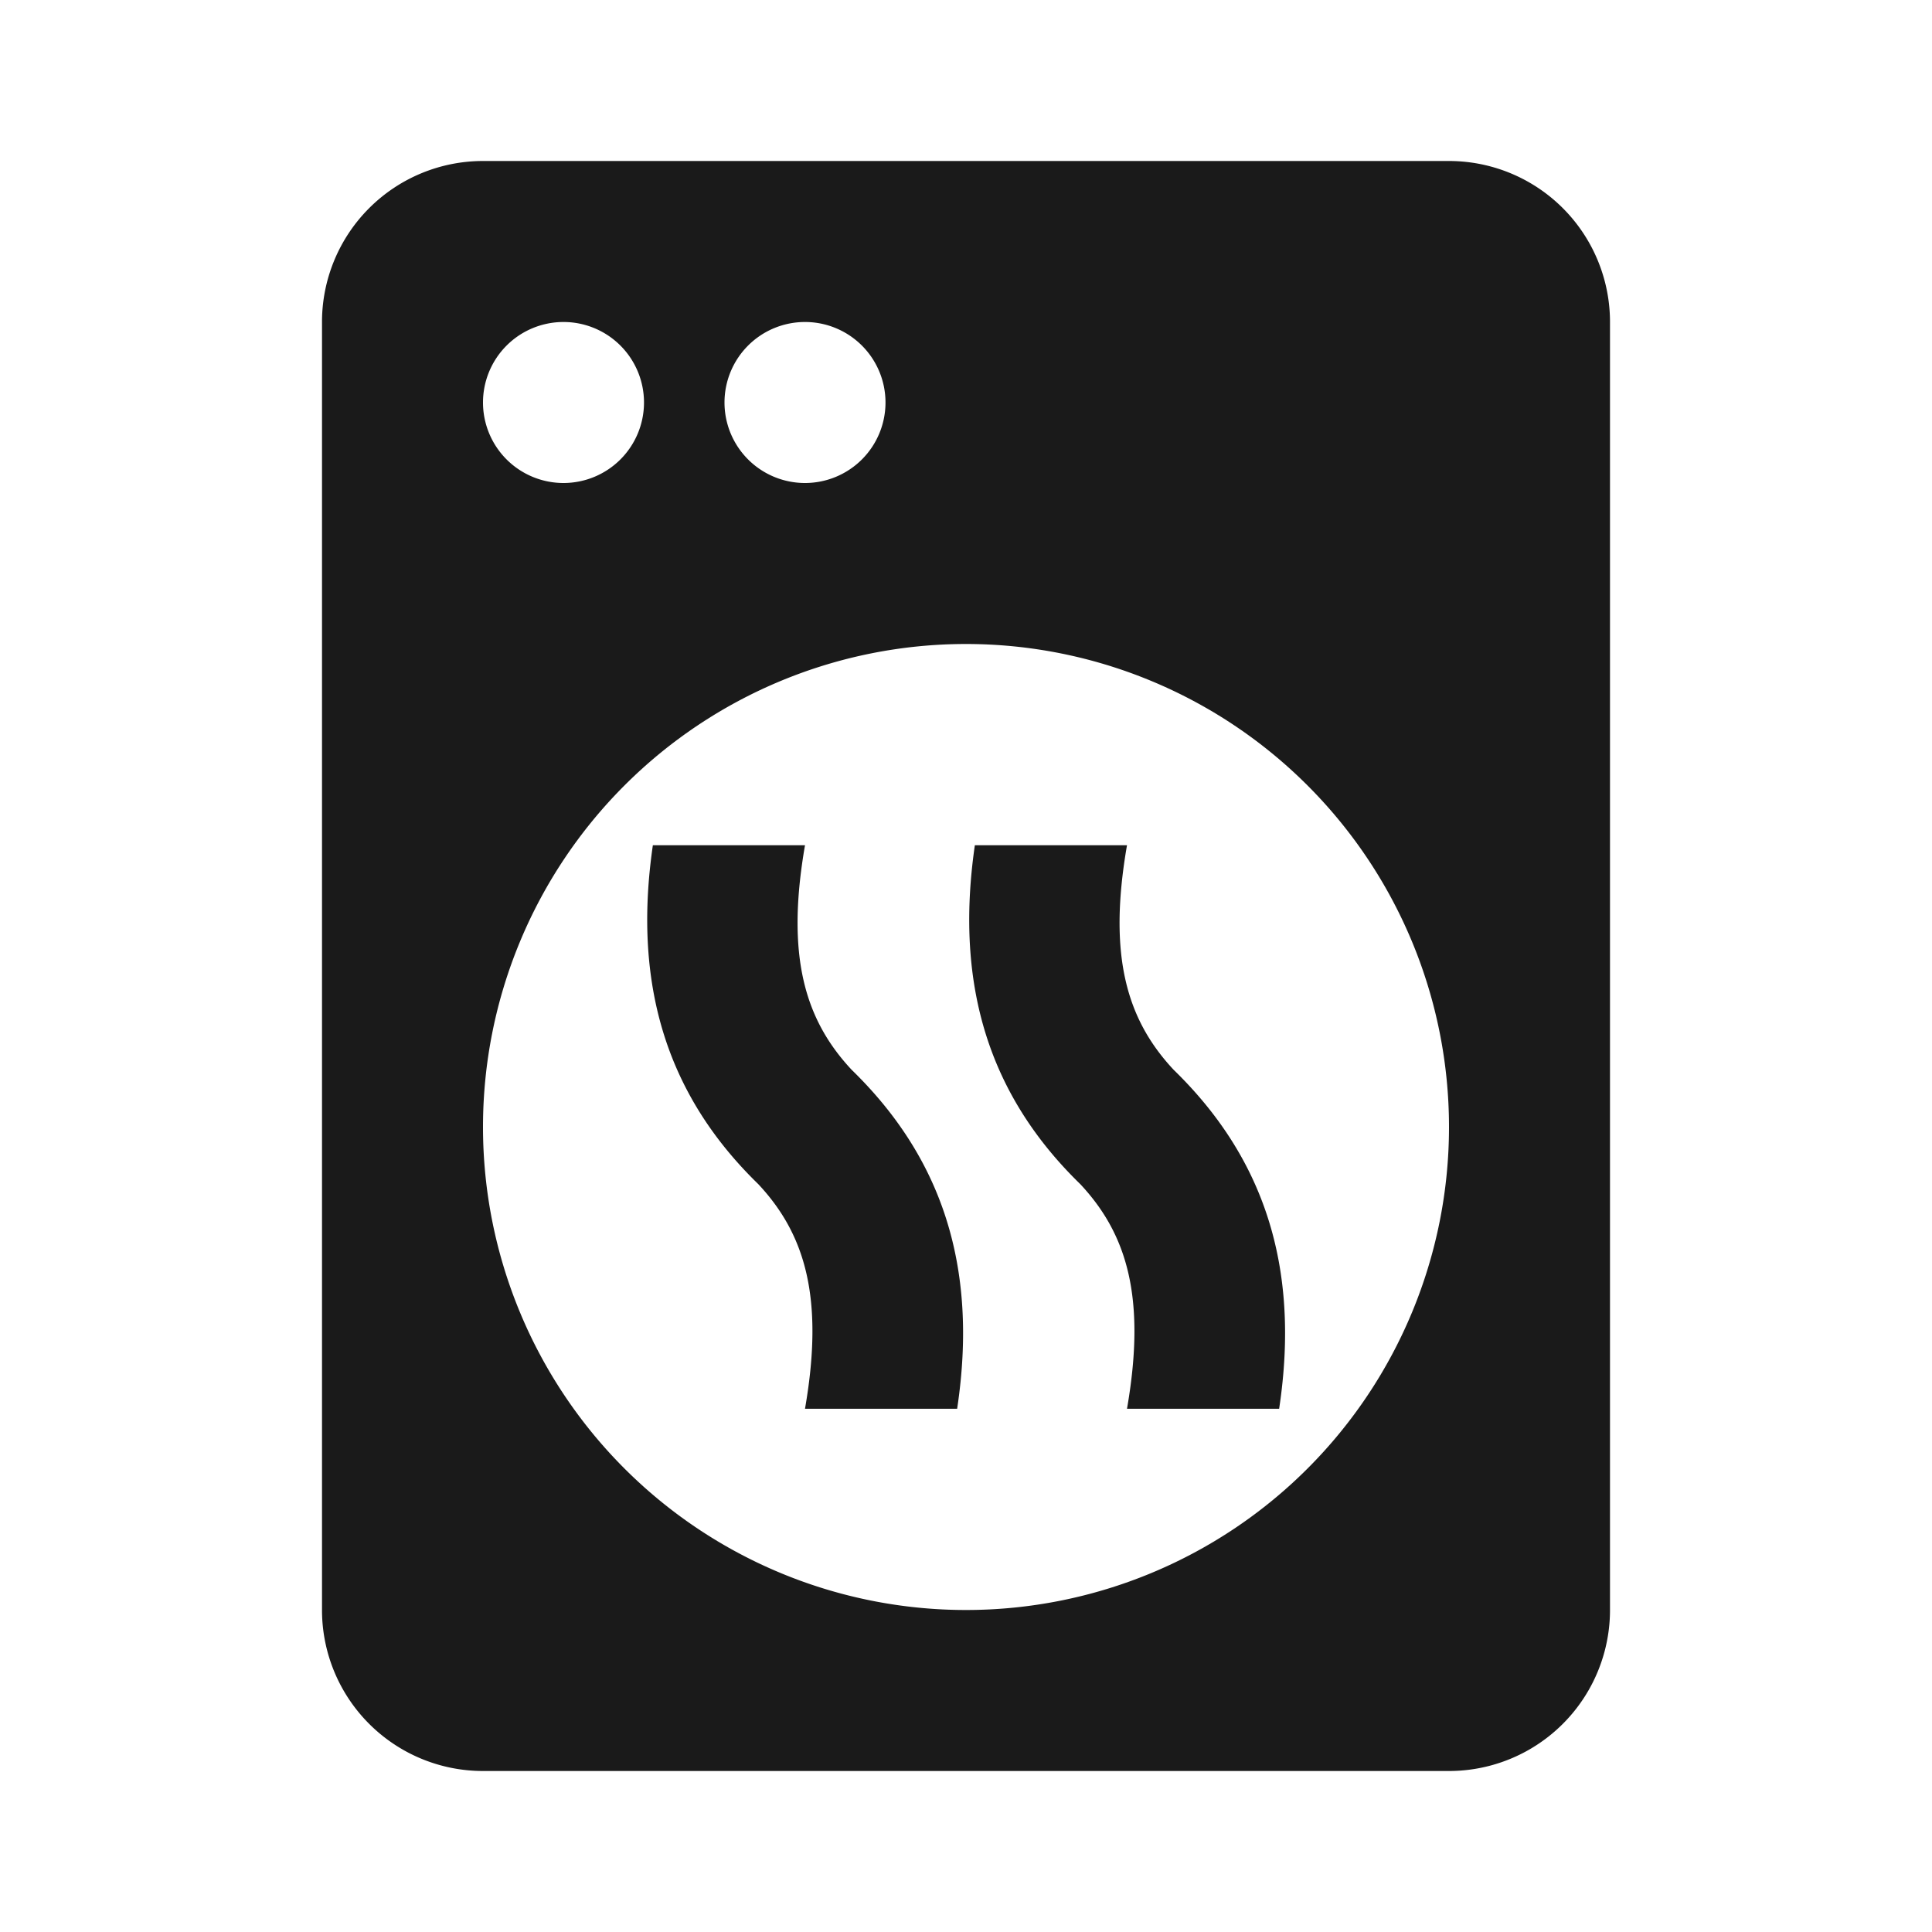
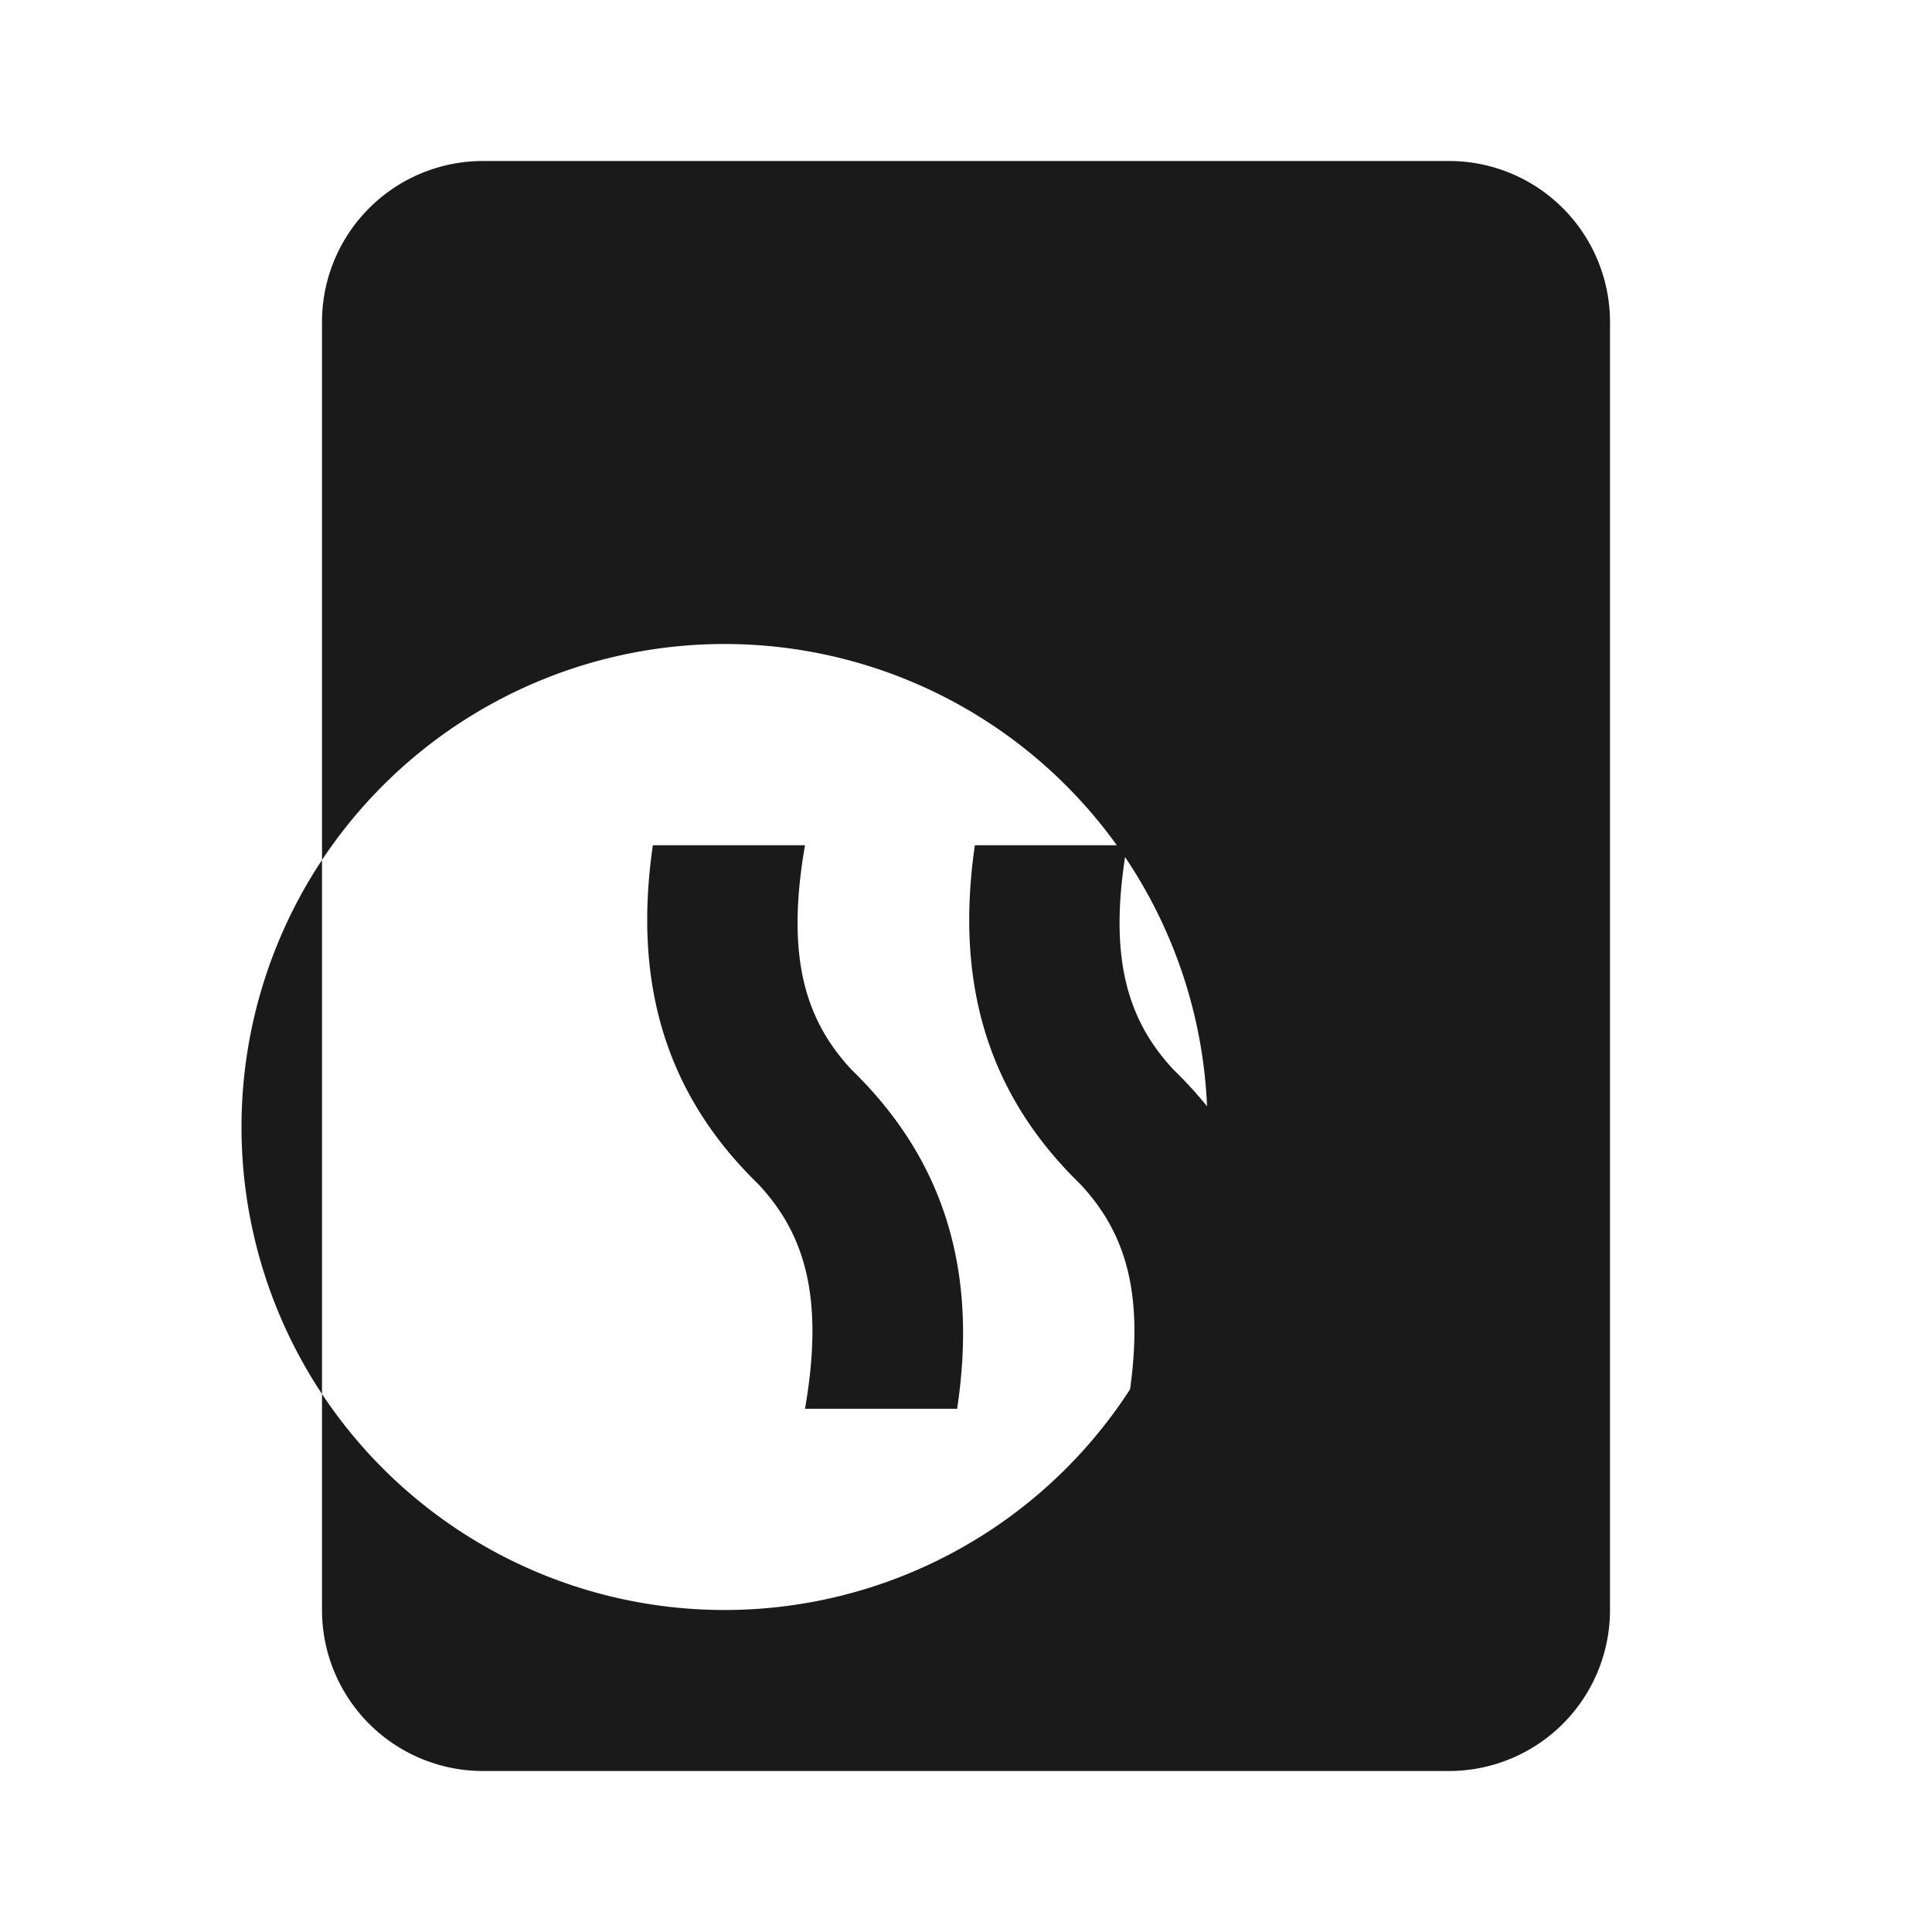
<svg xmlns="http://www.w3.org/2000/svg" width="24px" height="24px" viewBox="0 0 24 24">
-   <path fill="#1a1a1a" d="M6 2h12a2 2 0 0 1 2 2v16a2 2 0 0 1-2 2H6a2 2 0 0 1-2-2V4a2 2 0 0 1 2-2m1 2a1 1 0 0 0-1 1a1 1 0 0 0 1 1a1 1 0 0 0 1-1a1 1 0 0 0-1-1m3 0a1 1 0 0 0-1 1a1 1 0 0 0 1 1a1 1 0 0 0 1-1a1 1 0 0 0-1-1m2 4a6 6 0 0 0-6 6a6 6 0 0 0 6 6a6 6 0 0 0 6-6a6 6 0 0 0-6-6m-3.89 2.5H10c-.24 1.38 0 2.17.58 2.79c1.1 1.07 1.58 2.42 1.31 4.21H10c.24-1.38 0-2.17-.58-2.79c-1.1-1.07-1.57-2.42-1.31-4.21m4 0H14c-.24 1.38 0 2.17.58 2.79c1.1 1.07 1.58 2.42 1.31 4.21H14c.24-1.38 0-2.17-.58-2.79c-1.1-1.07-1.57-2.42-1.31-4.21" />
+   <path fill="#1a1a1a" d="M6 2h12a2 2 0 0 1 2 2v16a2 2 0 0 1-2 2H6a2 2 0 0 1-2-2V4a2 2 0 0 1 2-2m1 2a1 1 0 0 0-1 1a1 1 0 0 0 1 1a1 1 0 0 0 1-1a1 1 0 0 0-1-1a1 1 0 0 0-1 1a1 1 0 0 0 1 1a1 1 0 0 0 1-1a1 1 0 0 0-1-1m2 4a6 6 0 0 0-6 6a6 6 0 0 0 6 6a6 6 0 0 0 6-6a6 6 0 0 0-6-6m-3.89 2.5H10c-.24 1.38 0 2.17.58 2.79c1.1 1.07 1.58 2.42 1.31 4.21H10c.24-1.38 0-2.17-.58-2.79c-1.1-1.07-1.57-2.42-1.31-4.21m4 0H14c-.24 1.38 0 2.17.58 2.79c1.1 1.07 1.58 2.42 1.31 4.21H14c.24-1.38 0-2.17-.58-2.79c-1.1-1.07-1.57-2.42-1.31-4.21" />
</svg>